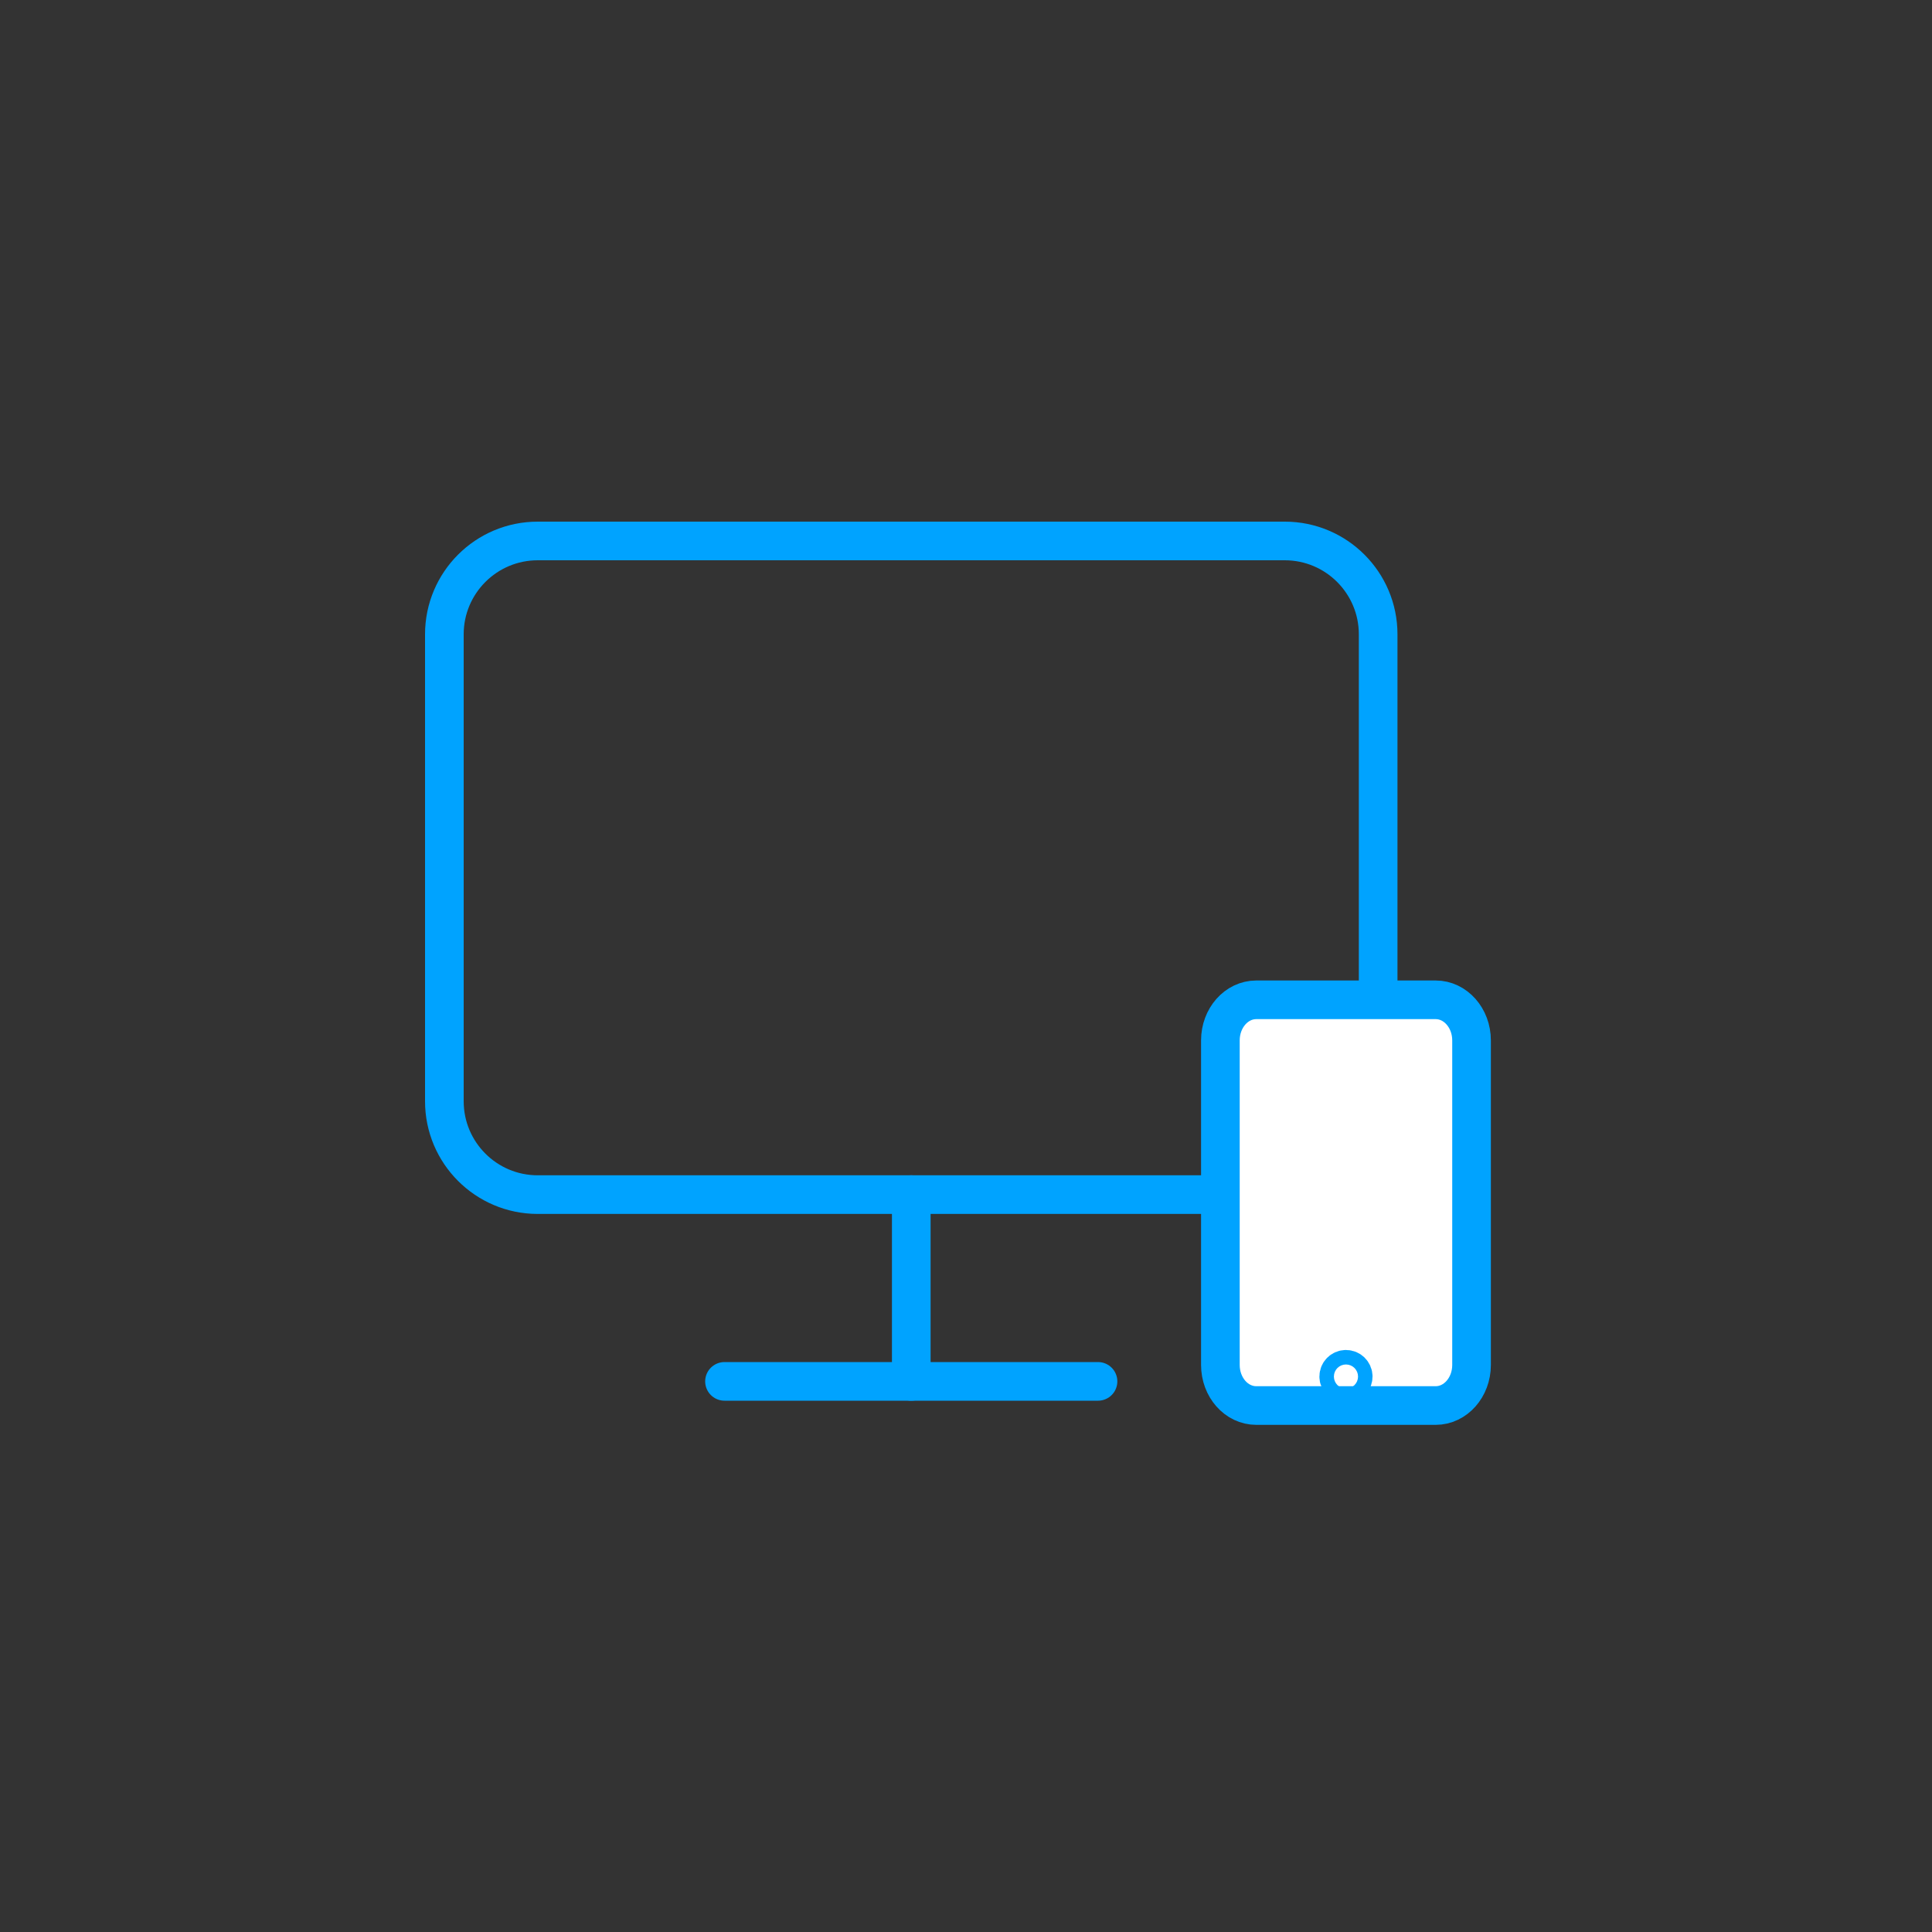
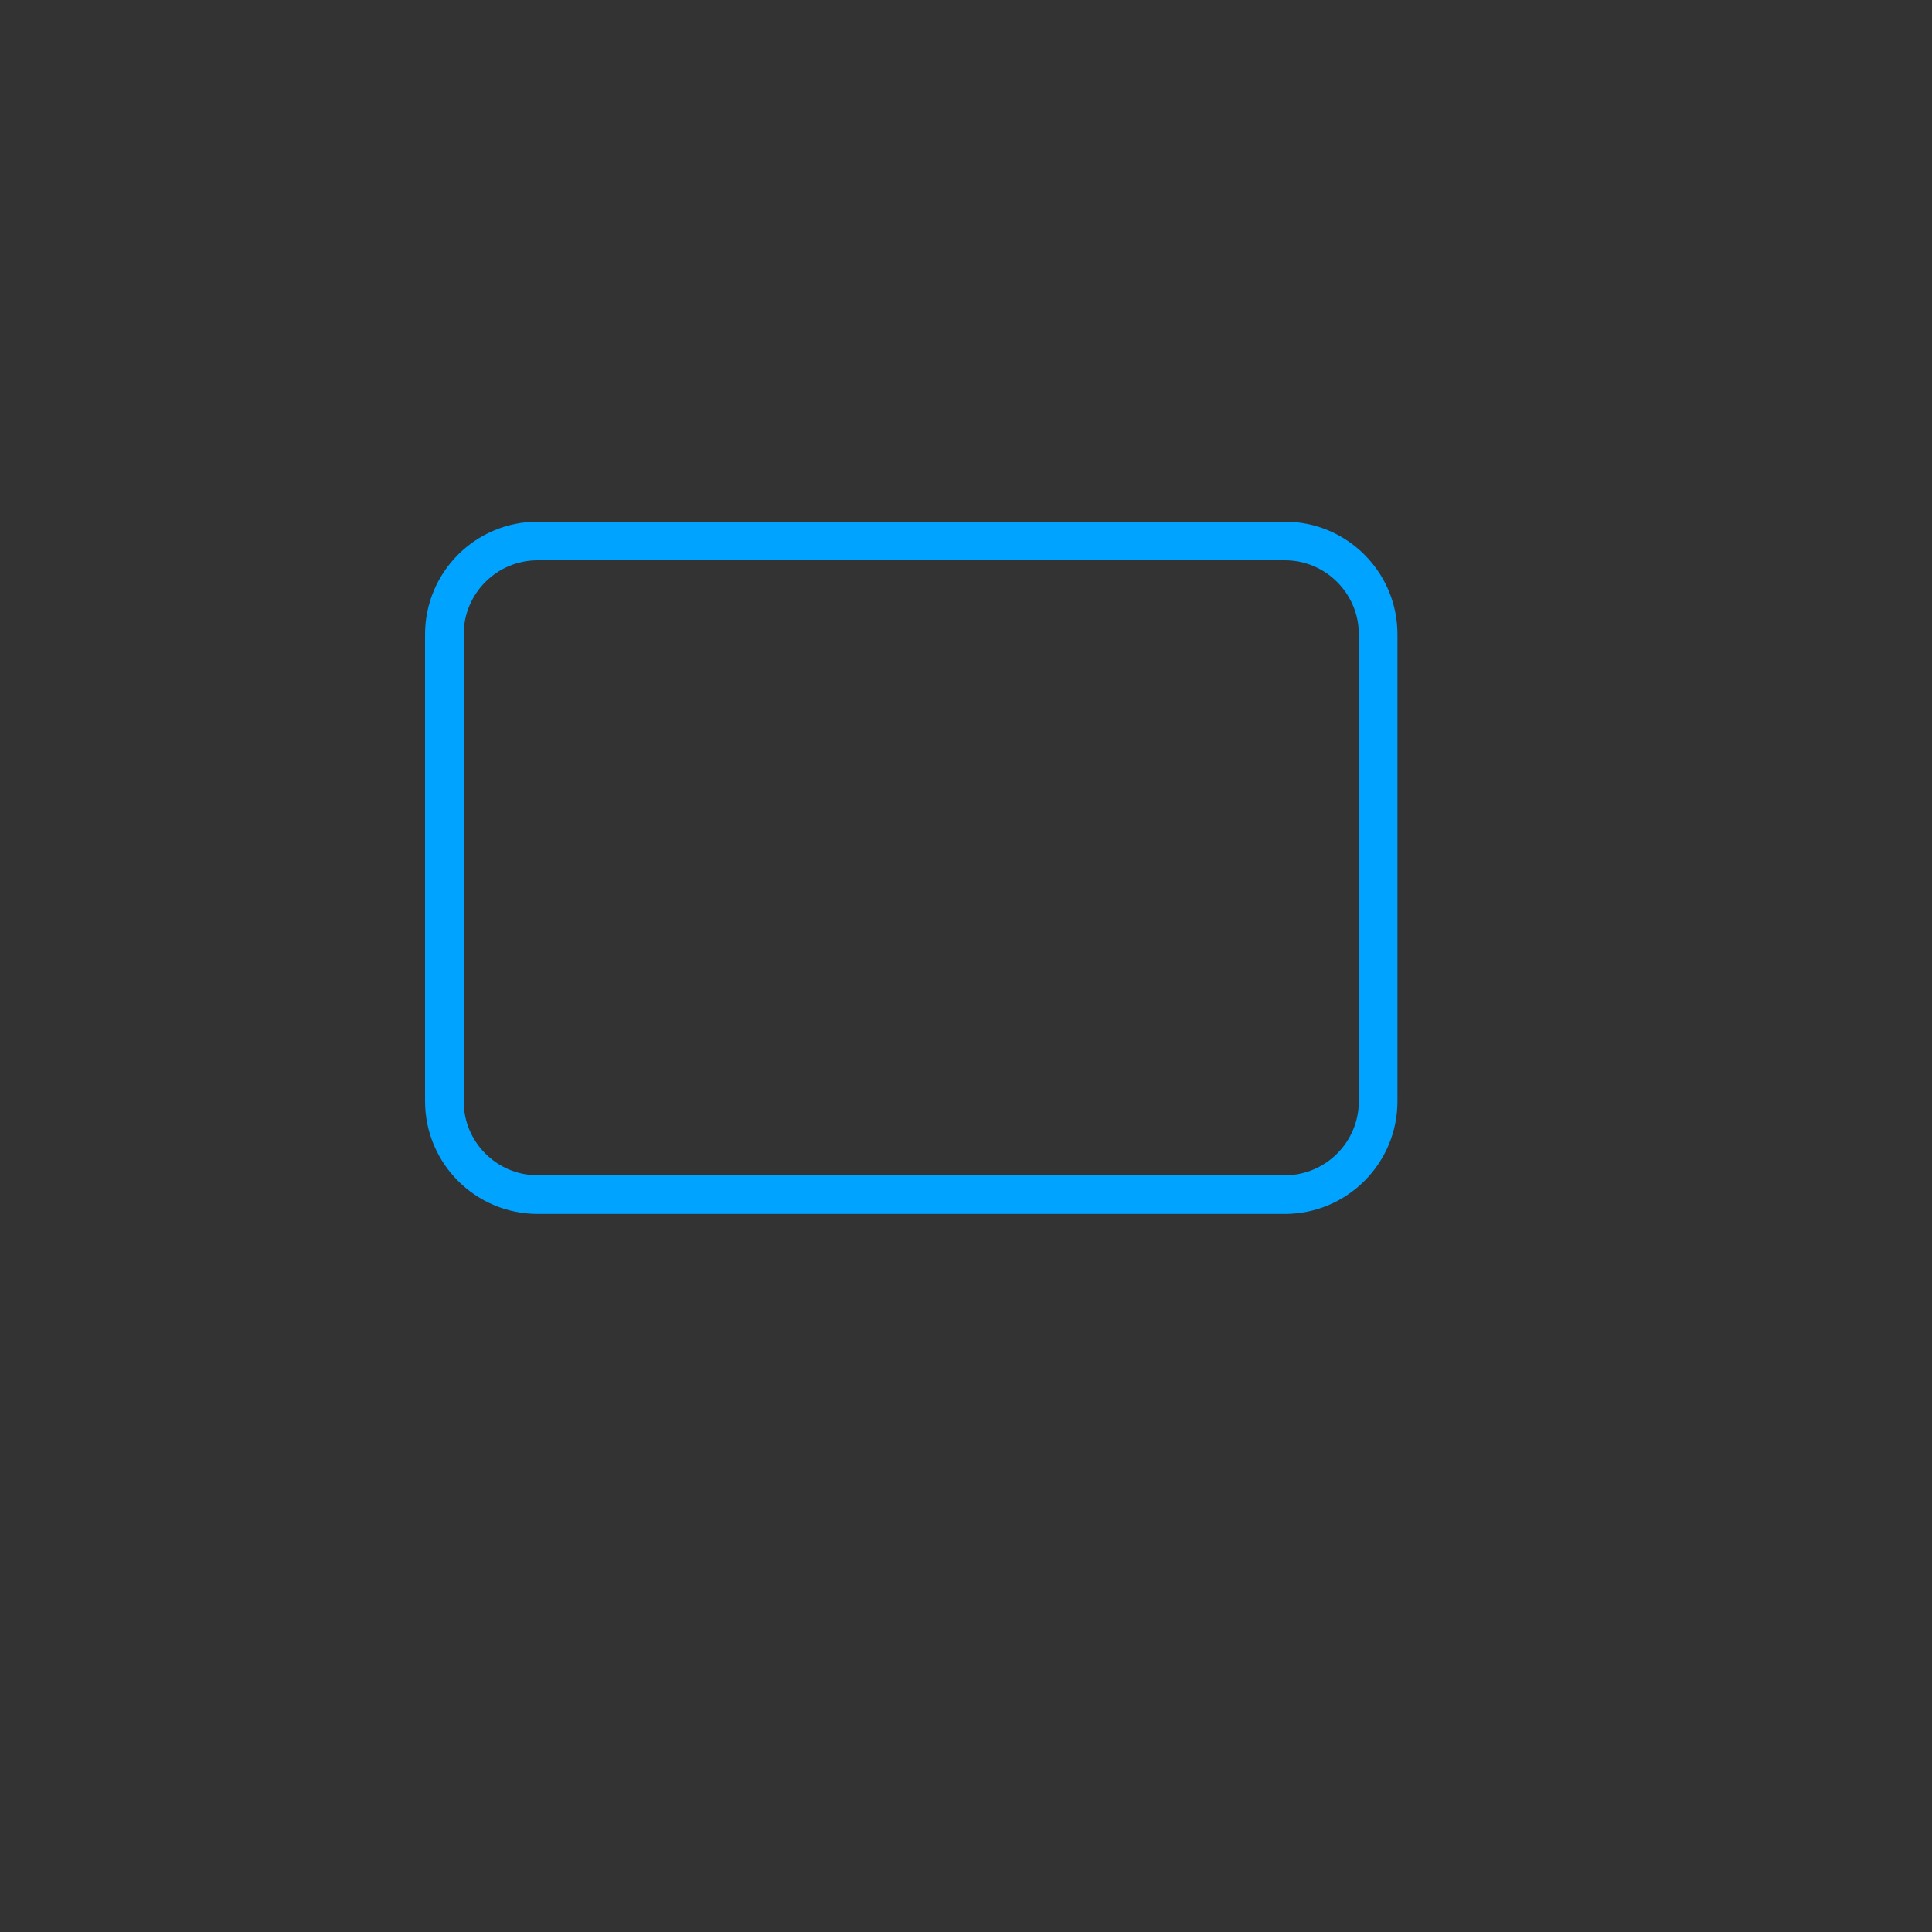
<svg xmlns="http://www.w3.org/2000/svg" width="100" height="100" viewBox="0 0 100 100" fill="none">
  <rect x="0" y="0" width="100" height="100" fill="#333333" stroke="none" />
  <path d="M66.5 28H27.833C25.164 28 23 30.164 23 32.833V57C23 59.669 25.164 61.833 27.833 61.833H66.5C69.169 61.833 71.333 59.669 71.333 57V32.833C71.333 30.164 69.169 28 66.5 28Z" stroke="#00A3FF" stroke-width="2" stroke-linecap="round" stroke-linejoin="round" />
-   <path d="M47.167 61.834V71.5" stroke="#00A3FF" stroke-width="2" stroke-linecap="round" stroke-linejoin="round" />
-   <path d="M37.5 71.5H56.833" stroke="#00A3FF" stroke-width="2" stroke-linecap="round" stroke-linejoin="round" />
-   <path d="M74.31 51.75H65.024C63.998 51.75 63.167 52.69 63.167 53.85V70.65C63.167 71.81 63.998 72.75 65.024 72.75H74.31C75.335 72.75 76.167 71.81 76.167 70.65V53.85C76.167 52.69 75.335 51.75 74.31 51.75Z" fill="white" stroke="#00A3FF" stroke-width="2" stroke-linecap="round" stroke-linejoin="round" />
-   <path d="M69.667 71.625C69.874 71.625 70.042 71.457 70.042 71.25C70.042 71.043 69.874 70.875 69.667 70.875C69.46 70.875 69.292 71.043 69.292 71.25C69.292 71.457 69.46 71.625 69.667 71.625Z" fill="white" stroke="#00A3FF" stroke-width="2" />
</svg>